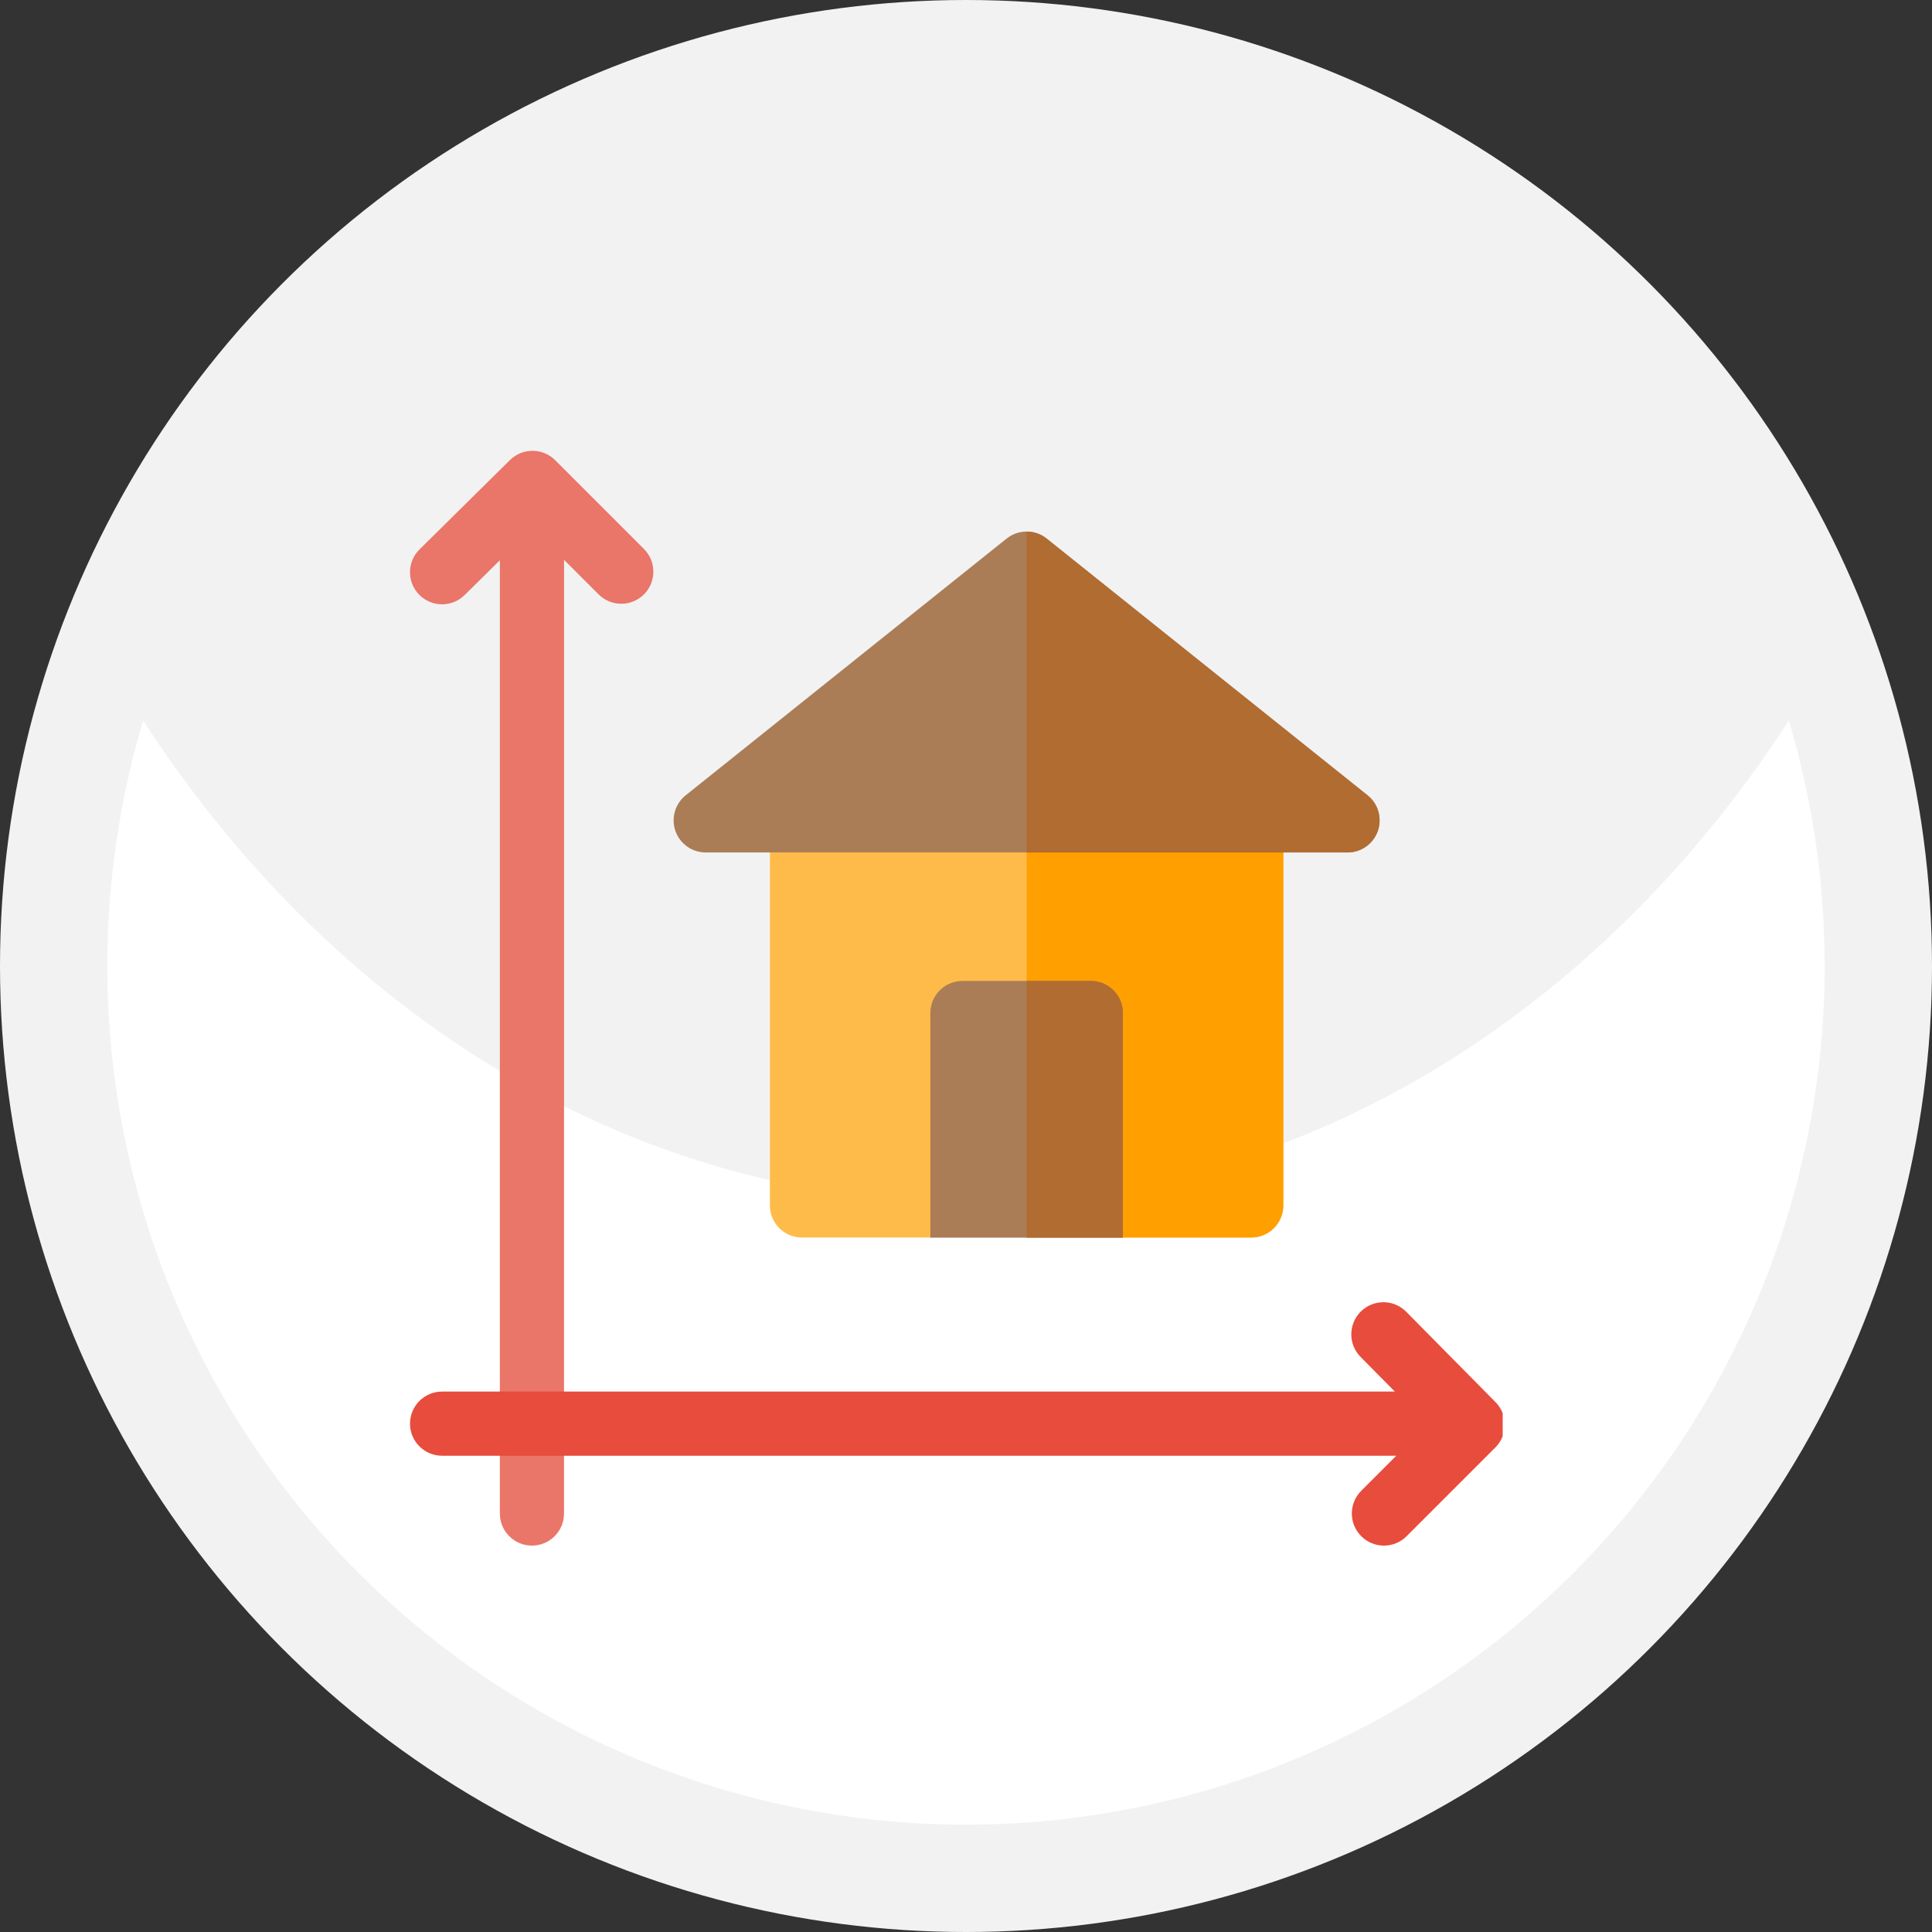
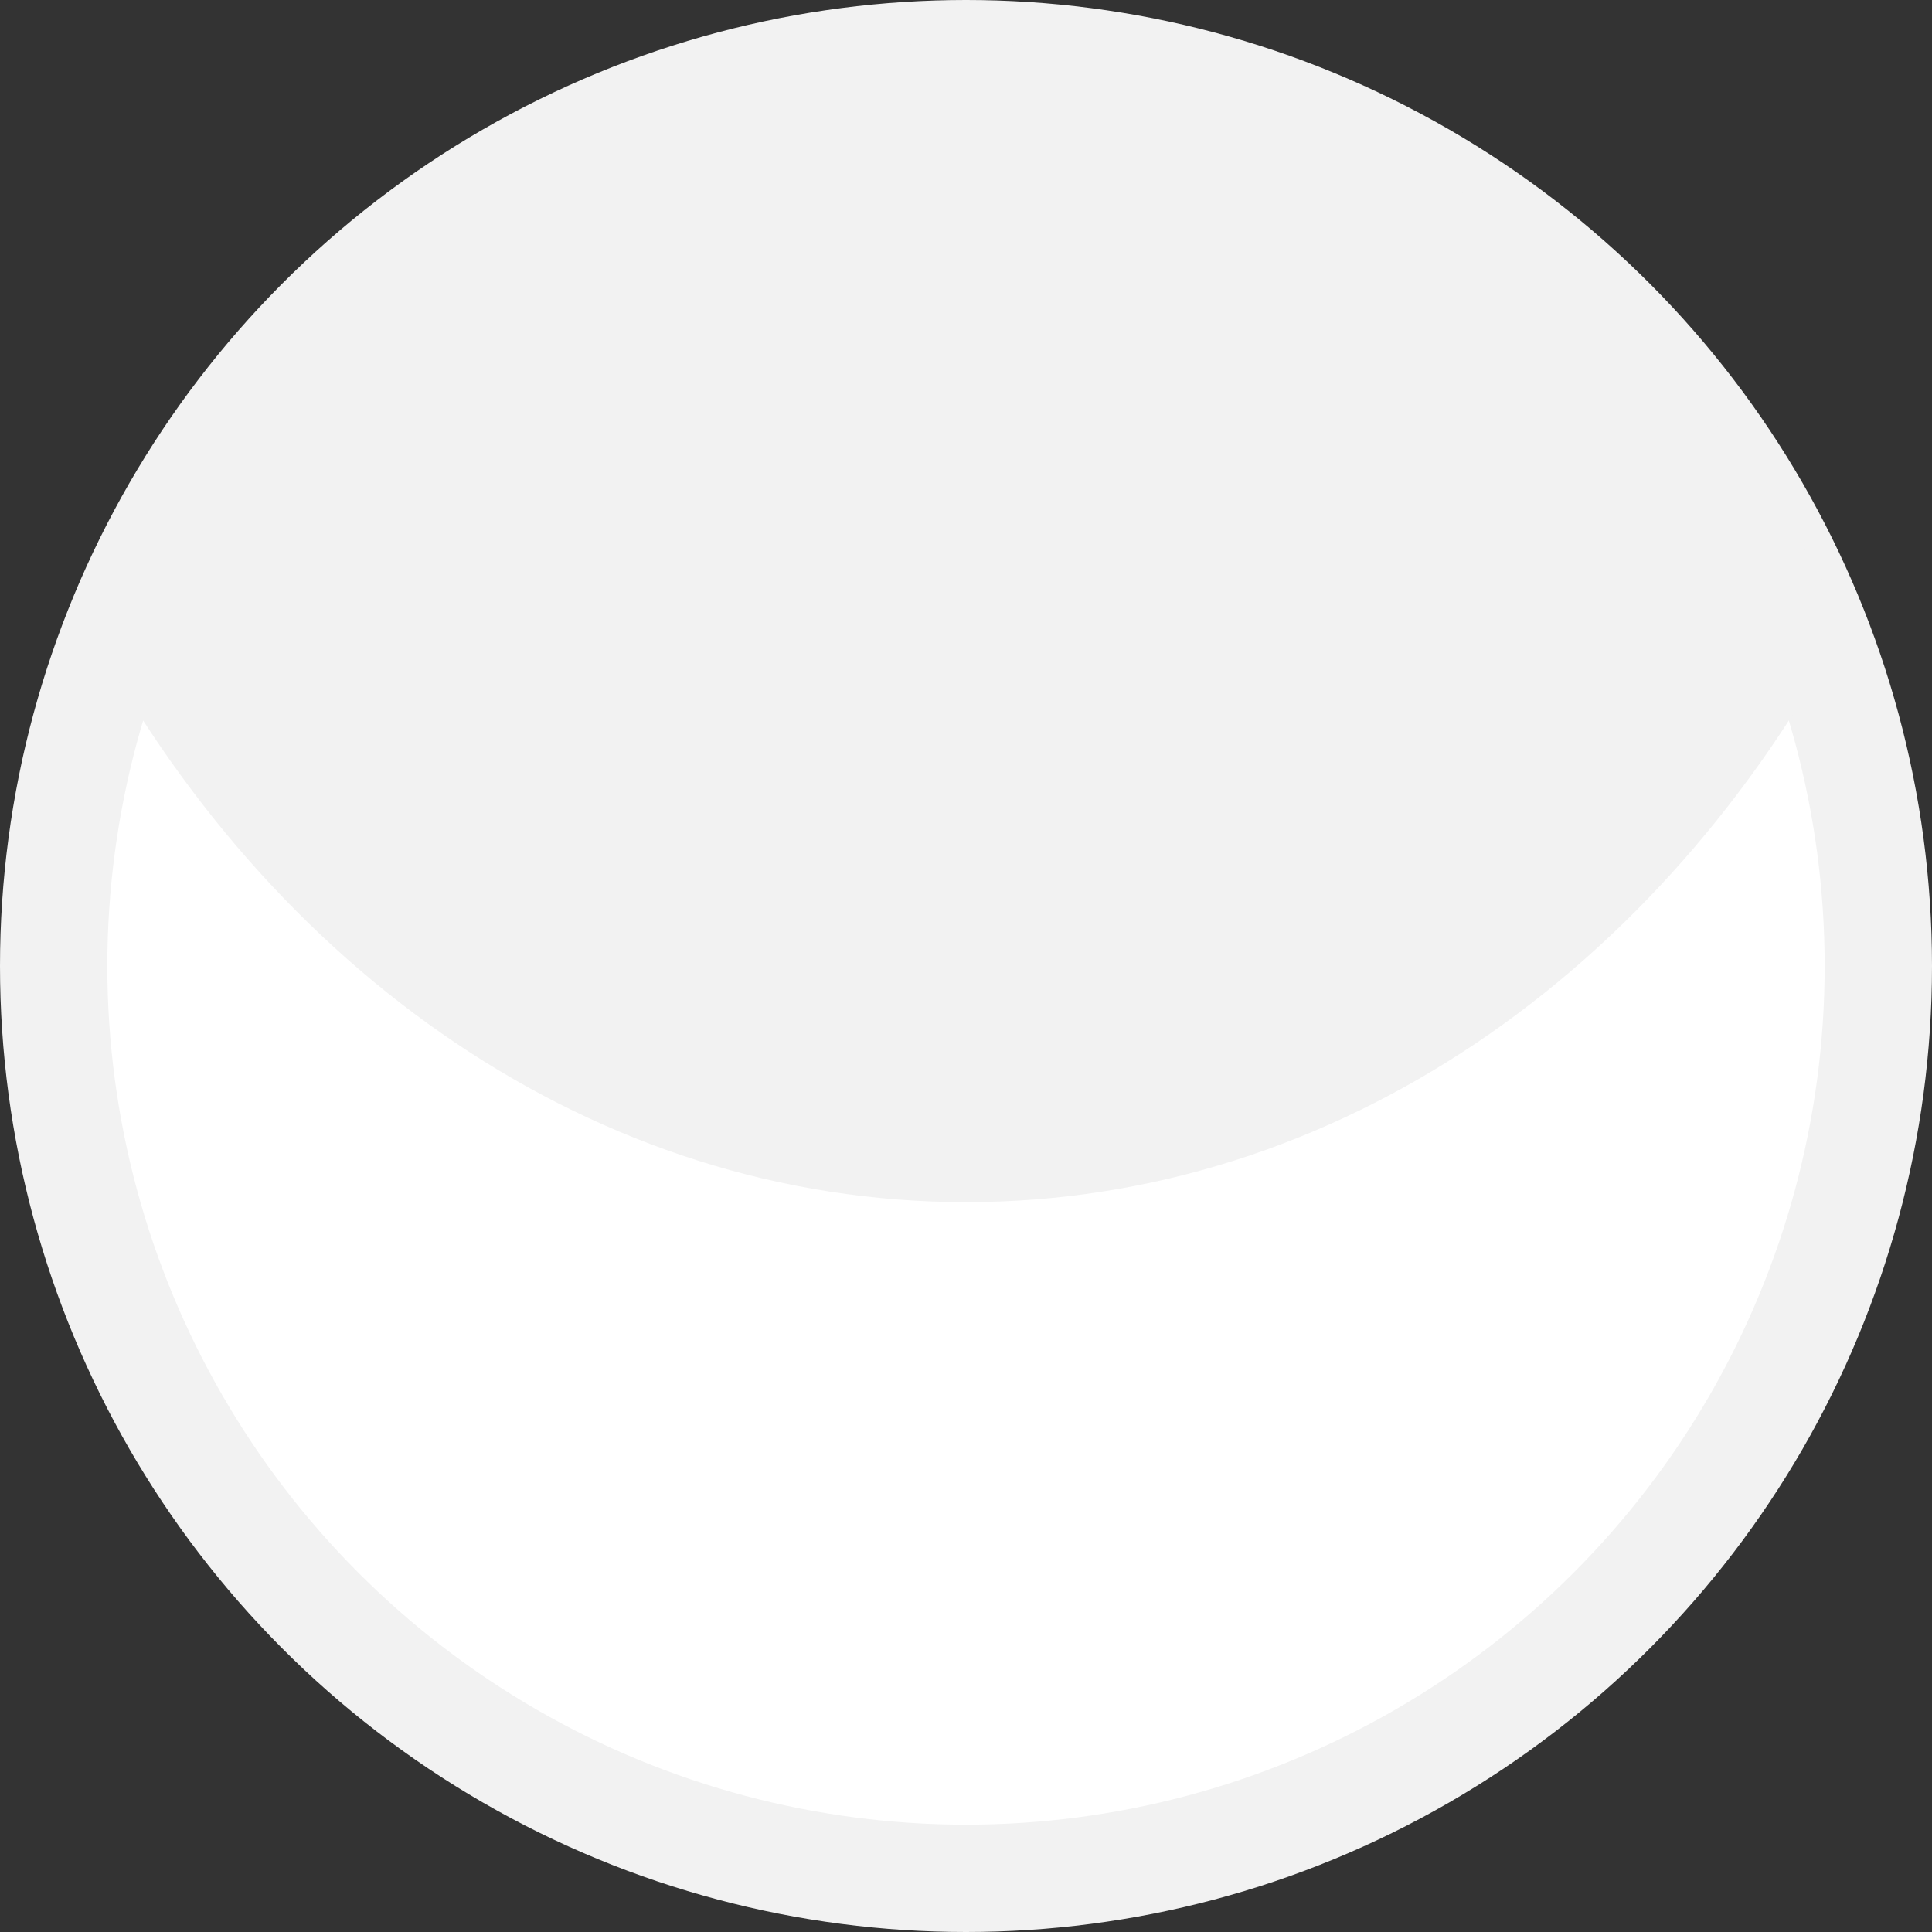
<svg xmlns="http://www.w3.org/2000/svg" width="90" height="90" viewBox="0 0 90 90" fill="none">
  <rect x="0" y="0" width="90" height="90" fill="#333333" stroke="none" />
  <circle cx="45" cy="45" r="42.5" fill="white" stroke="#F2F2F2" stroke-width="5" />
  <path d="M86 29.009C77.45 45.225 62.283 56 45 56C27.717 56 12.55 45.225 4 29.009C12.535 12.793 27.717 2 45 2C62.283 2 77.465 12.793 86 29.009Z" fill="#F2F2F2" />
  <g clip-path="url(#clip0_265_1423)">
-     <path d="M58.288 57.649H52.308L48.154 55.884L43.339 57.649H37.36C36.534 57.649 35.865 56.98 35.865 56.154V38.216C35.865 37.39 36.534 36.721 37.36 36.721H58.288C59.113 36.721 59.782 37.391 59.782 38.216V56.154C59.782 56.98 59.113 57.649 58.288 57.649Z" fill="#FFBB49" />
    <path d="M58.288 36.721H47.824V56.006L48.154 55.884L52.308 57.649H58.288C59.113 57.649 59.782 56.98 59.782 56.154V38.216C59.782 37.39 59.113 36.721 58.288 36.721Z" fill="#FF9F00" />
    <path d="M29.998 25.574L25.863 21.438C25.281 20.857 24.339 20.854 23.755 21.432L19.544 25.593C18.956 26.173 18.951 27.119 19.531 27.707C19.67 27.848 19.836 27.96 20.018 28.036C20.201 28.112 20.397 28.151 20.595 28.151C20.974 28.151 21.354 28.007 21.645 27.719L23.285 26.099V70.505C23.285 71.331 23.955 72 24.78 72C25.606 72 26.275 71.33 26.275 70.505V26.079L27.884 27.688C28.468 28.272 29.415 28.272 29.998 27.688C30.582 27.104 30.582 26.158 29.998 25.574Z" fill="#EA7569" />
    <path d="M69.668 65.318L65.507 61.107C64.927 60.52 63.98 60.515 63.393 61.095C62.806 61.675 62.8 62.622 63.38 63.209L64.977 64.825H20.595C19.769 64.825 19.1 65.494 19.1 66.32C19.1 67.145 19.769 67.814 20.595 67.814H65.045L63.411 69.448C62.828 70.032 62.828 70.978 63.411 71.562C63.704 71.854 64.086 72 64.469 72C64.851 72 65.234 71.854 65.525 71.562L69.662 67.426C70.243 66.844 70.246 65.903 69.668 65.318Z" fill="#E74C3C" />
    <path d="M62.772 39.711H32.875C32.565 39.711 32.263 39.615 32.01 39.436C31.758 39.257 31.567 39.003 31.464 38.711C31.362 38.419 31.353 38.102 31.438 37.804C31.523 37.506 31.699 37.242 31.941 37.049L46.89 25.09C47.155 24.878 47.484 24.762 47.824 24.762C48.163 24.762 48.492 24.878 48.757 25.09L63.706 37.049C63.948 37.242 64.124 37.506 64.209 37.804C64.294 38.102 64.285 38.419 64.183 38.711C64.08 39.003 63.889 39.257 63.637 39.436C63.384 39.615 63.082 39.711 62.772 39.711V39.711Z" fill="#AB7D56" />
    <path d="M50.813 45.697H44.834C44.008 45.697 43.339 46.365 43.339 47.19V57.655H52.308V47.19C52.308 46.365 51.639 45.697 50.813 45.697Z" fill="#AB7D56" />
    <path d="M50.813 45.697H47.824V57.655H52.308V47.19C52.308 46.365 51.639 45.697 50.813 45.697Z" fill="#B16C32" />
    <path d="M63.706 37.049L48.757 25.09C48.492 24.878 48.163 24.762 47.824 24.762V39.711H62.772C63.407 39.711 63.972 39.31 64.183 38.711C64.285 38.419 64.294 38.102 64.209 37.804C64.124 37.506 63.948 37.242 63.706 37.049Z" fill="#B16C32" />
  </g>
  <defs>
    <clipPath id="clip0_265_1423">
-       <rect width="51" height="51" fill="white" transform="translate(19 21)" />
-     </clipPath>
+       </clipPath>
  </defs>
</svg>